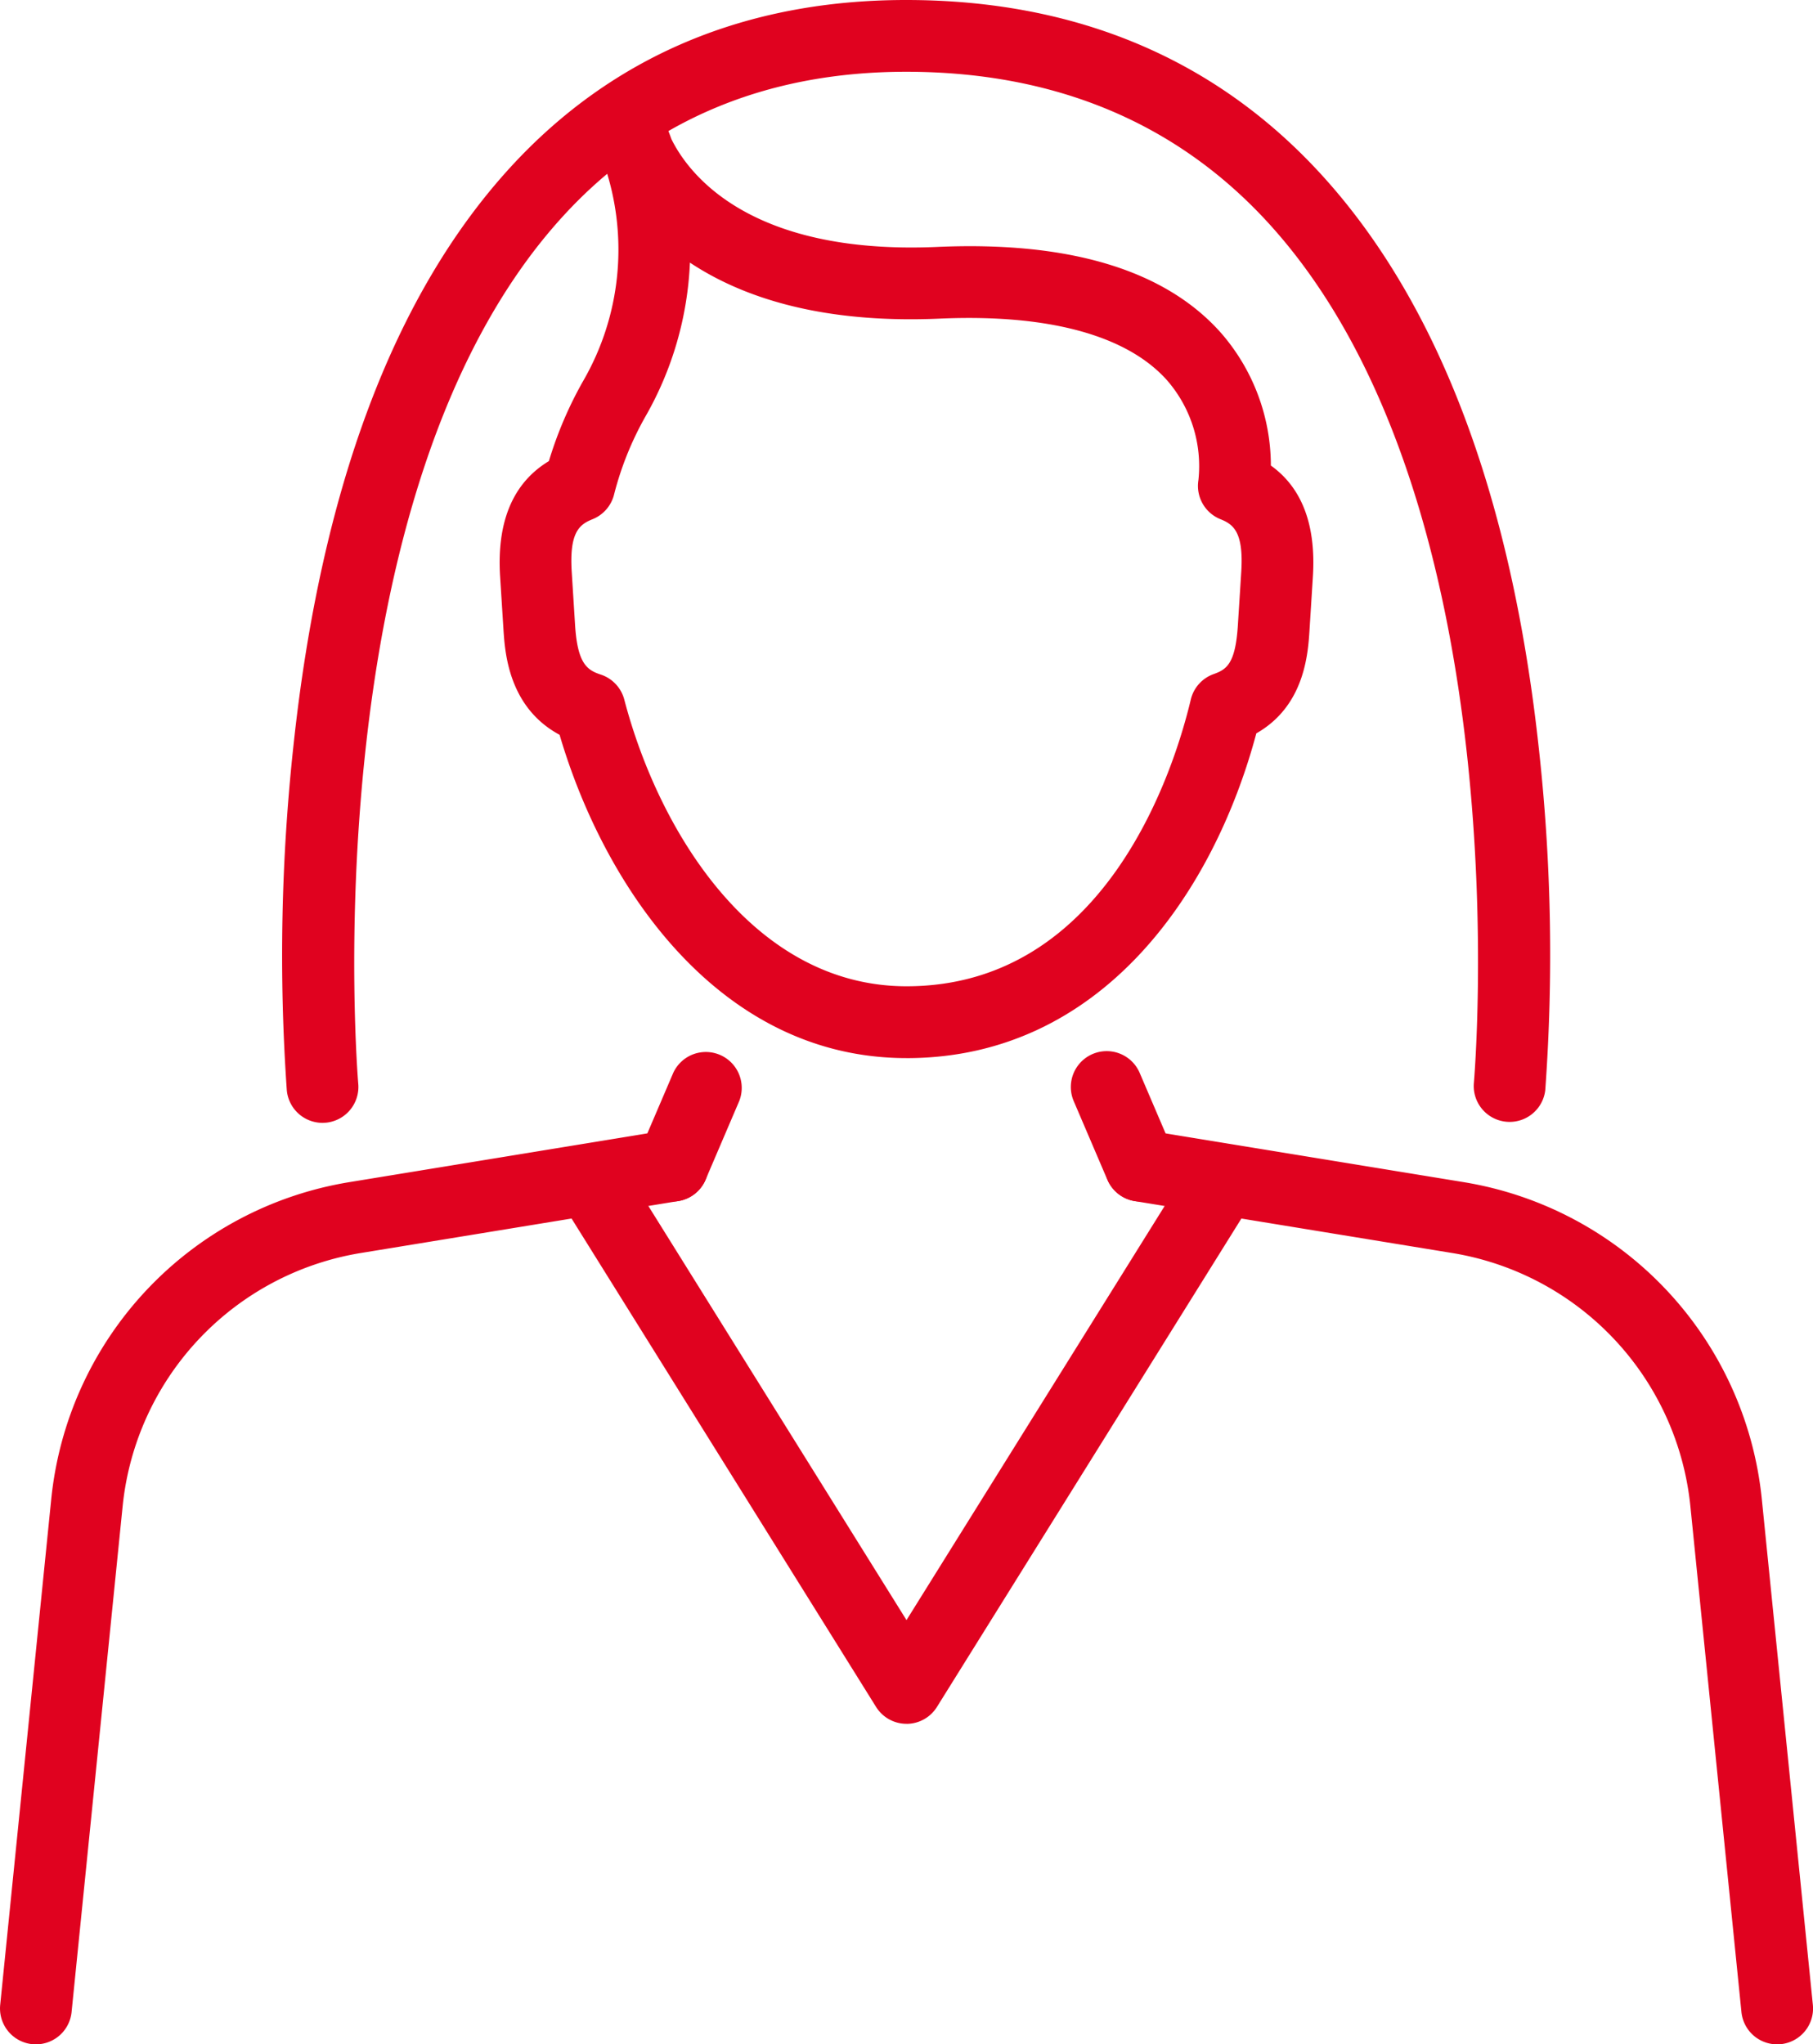
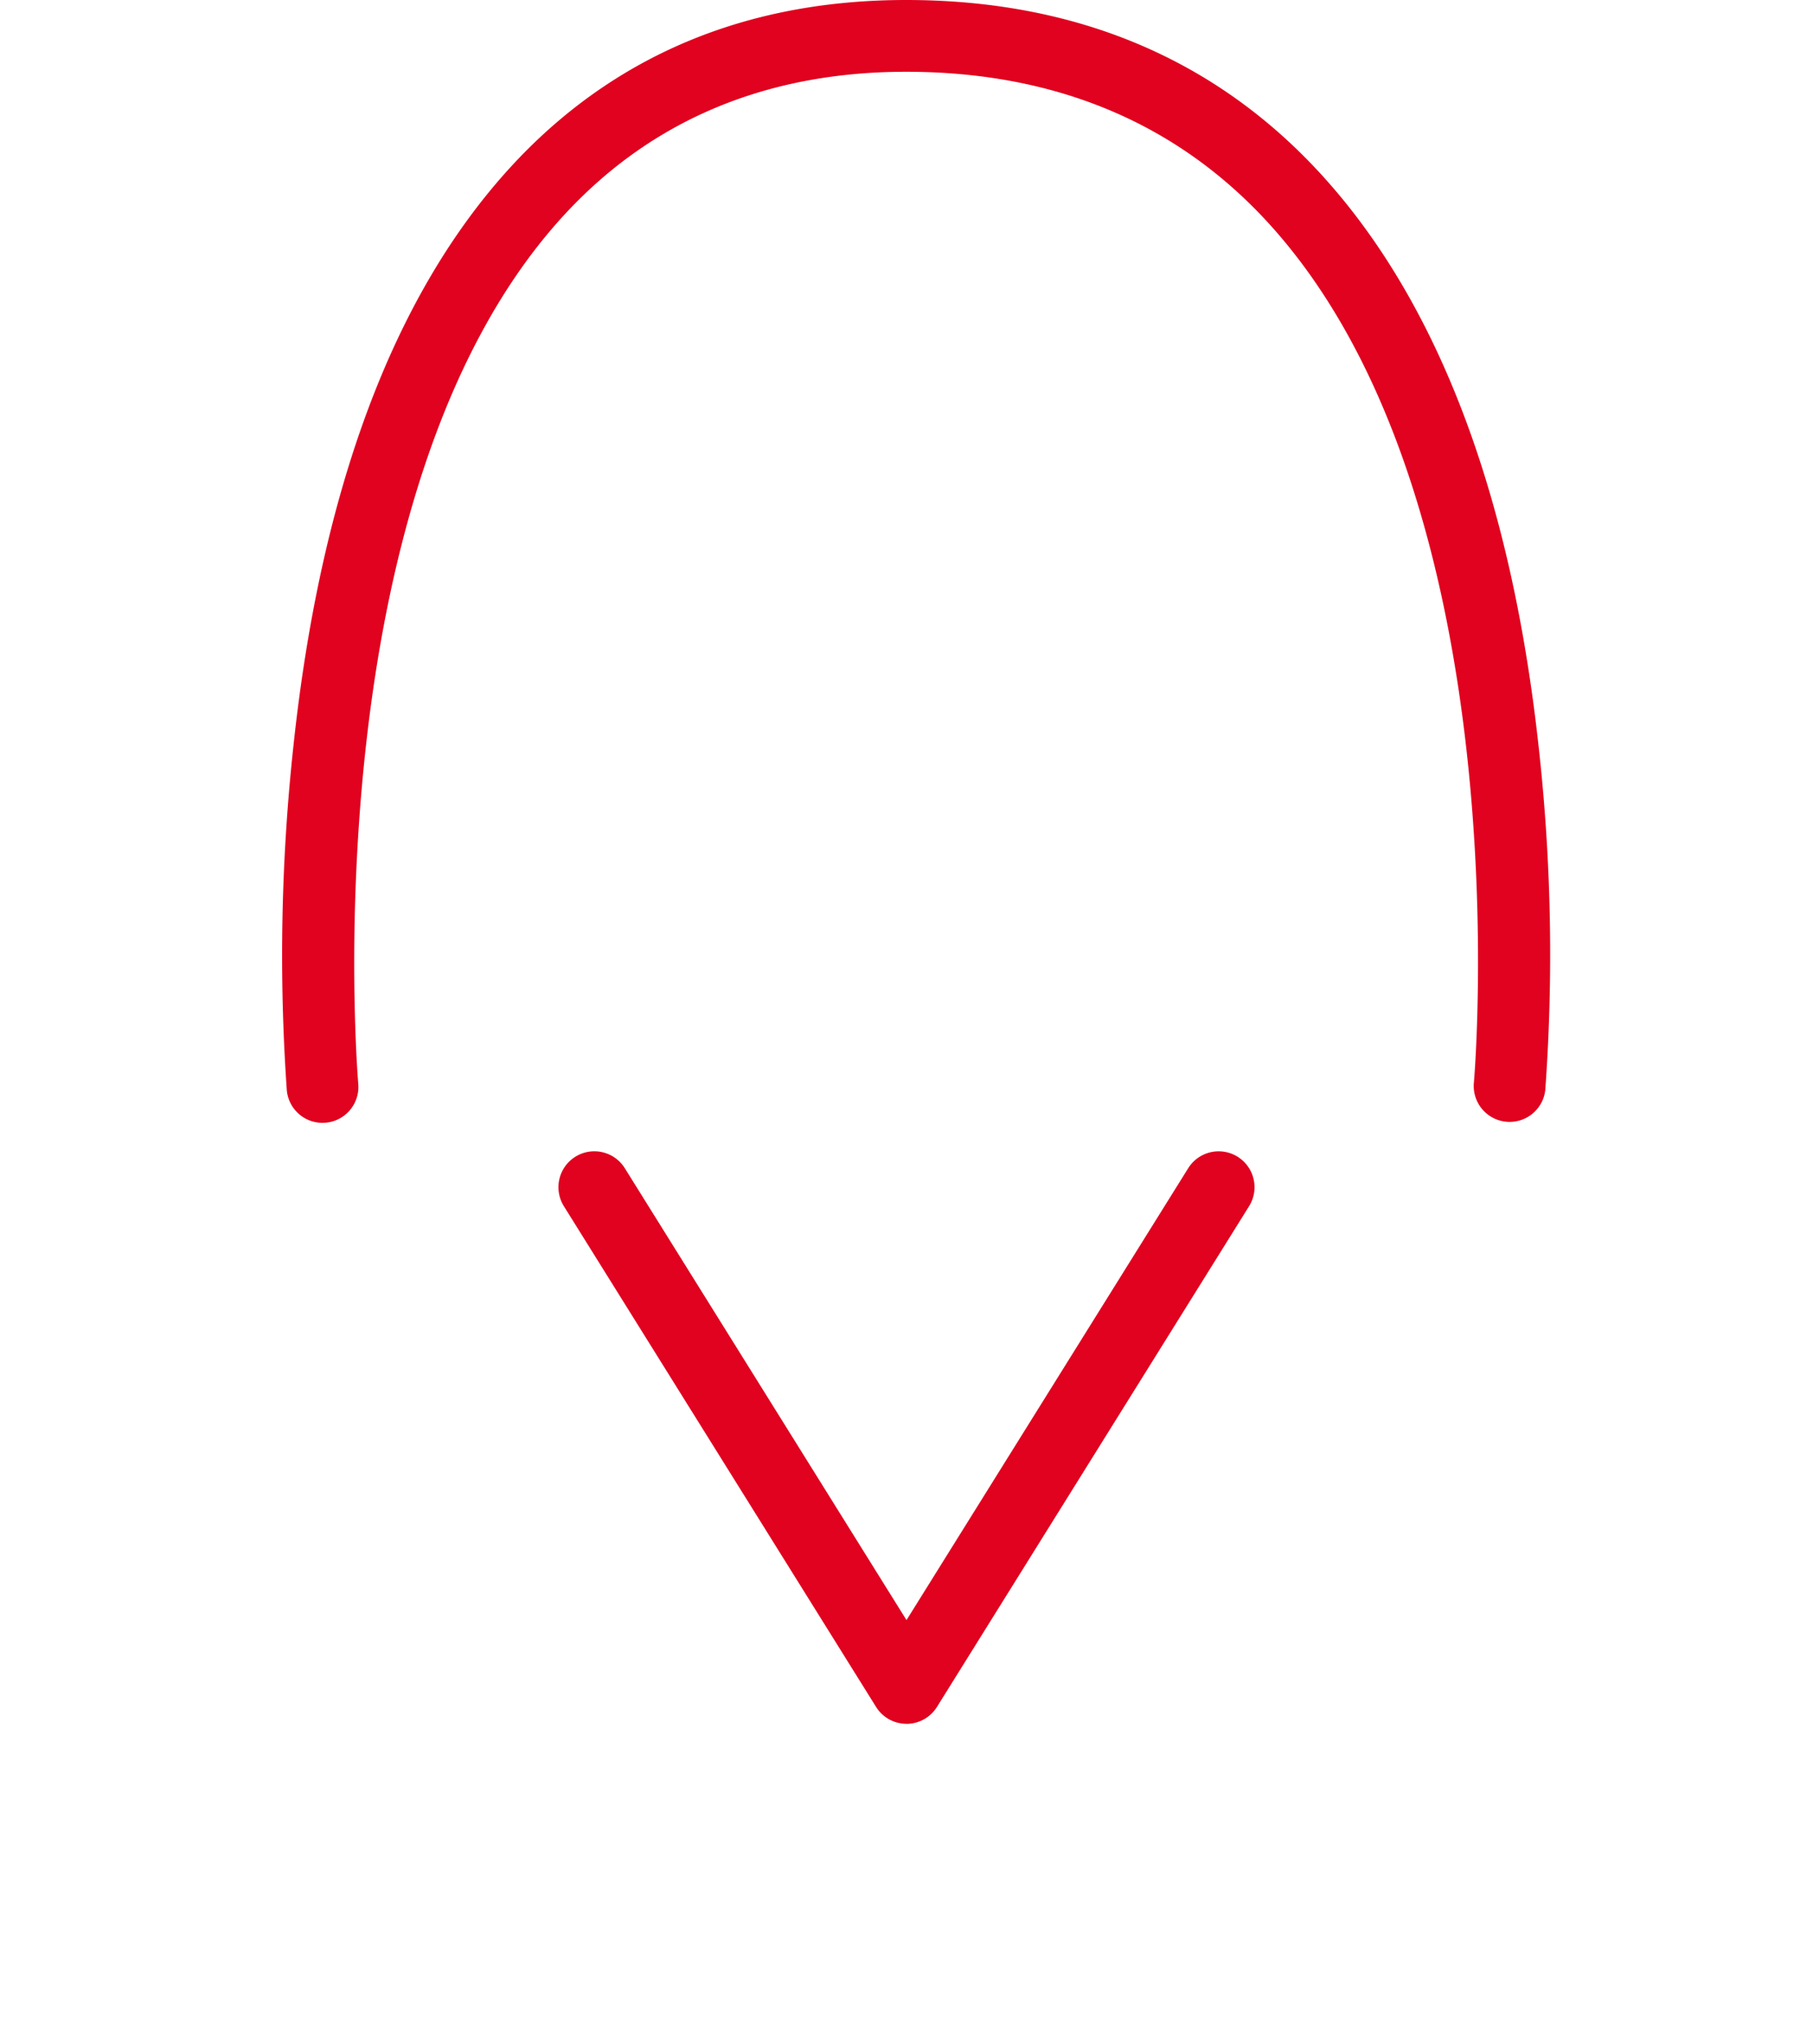
<svg xmlns="http://www.w3.org/2000/svg" width="92.902" height="104.737" viewBox="0 0 92.902 104.737">
  <defs>
    <clipPath id="a">
      <rect width="92.902" height="104.737" fill="#e0021f" />
    </clipPath>
  </defs>
  <g transform="translate(0 5.36)">
    <g transform="translate(0 -5.36)">
      <g clip-path="url(#a)">
-         <path d="M134.385,149.039a1.839,1.839,0,0,1-1.827-1.654l-2.618-25.931A14.64,14.64,0,0,0,117.755,108.5l-16.29-2.663a1.839,1.839,0,0,1,.592-3.63l16.291,2.663A18.326,18.326,0,0,1,133.6,121.085l2.618,25.931a1.839,1.839,0,0,1-1.644,2.014c-.063.006-.125.009-.187.009" transform="translate(-43.323 -44.302)" fill="#e0021f" />
        <path d="M68.357,133.464a1.838,1.838,0,0,1-1.56-.866L50.8,106.945A1.838,1.838,0,1,1,53.923,105l14.434,23.151L82.792,105a1.838,1.838,0,1,1,3.12,1.945L69.917,132.6a1.838,1.838,0,0,1-1.56.866" transform="translate(-21.906 -45.149)" fill="#e0021f" />
-         <path d="M1.841,149.039c-.062,0-.124,0-.187-.009A1.839,1.839,0,0,1,.01,147.016l2.618-25.931A18.323,18.323,0,0,1,17.877,104.87l16.292-2.665a1.839,1.839,0,0,1,.593,3.63L18.47,108.5A14.641,14.641,0,0,0,6.286,121.455L3.668,147.385a1.839,1.839,0,0,1-1.827,1.654" transform="translate(0 -44.302)" fill="#e0021f" />
-         <path d="M59.436,102.775a1.815,1.815,0,0,1-.722-.149,1.837,1.837,0,0,1-.967-2.413l1.724-4.028a1.839,1.839,0,0,1,3.38,1.447l-1.724,4.028a1.839,1.839,0,0,1-1.691,1.115" transform="translate(-24.973 -41.218)" fill="#e0021f" />
-         <path d="M100.436,102.776a1.838,1.838,0,0,1-1.691-1.115l-1.724-4.028a1.838,1.838,0,0,1,3.38-1.447l1.724,4.028a1.837,1.837,0,0,1-.967,2.413,1.813,1.813,0,0,1-.722.149" transform="translate(-42.001 -41.219)" fill="#e0021f" />
-         <path d="M66.049,58.115c-9.573,0-15.478-8.729-17.777-16.563-2.624-1.41-2.8-4.238-2.875-5.374l-.173-2.729c-.179-2.823.661-4.811,2.5-5.92a20.038,20.038,0,0,1,1.753-4.1,13.434,13.434,0,0,0,1.1-11.041,7.057,7.057,0,0,1-.4-1.076,1.839,1.839,0,0,1,3.473-1.176l.073.173c.1.241.194.485.282.73.835,1.694,3.9,5.93,13.581,5.519,6.821-.307,11.734,1.186,14.591,4.419a10.364,10.364,0,0,1,2.542,6.78c1.6,1.144,2.32,3.053,2.153,5.694L86.7,36.178c-.077,1.216-.248,3.891-2.726,5.3-2.193,8.2-7.962,16.638-17.922,16.638M54.95,17.36a17.318,17.318,0,0,1-2.288,7.9,16.253,16.253,0,0,0-1.59,3.946,1.845,1.845,0,0,1-1.11,1.3c-.661.265-1.2.65-1.068,2.708l.172,2.728c.125,1.979.627,2.3,1.321,2.526a1.842,1.842,0,0,1,1.2,1.28c1.776,6.775,6.629,14.687,14.463,14.687,10.284,0,13.748-11.241,14.565-14.686a1.838,1.838,0,0,1,1.175-1.309c.667-.237,1.114-.538,1.238-2.5l.173-2.728c.13-2.056-.406-2.442-1.065-2.706A1.839,1.839,0,0,1,81.007,28.5a6.7,6.7,0,0,0-1.622-5.127c-2.066-2.3-6.094-3.389-11.641-3.143-6.109.266-10.152-1.115-12.794-2.87M49.279,28.8h0Z" transform="translate(-19.597 -3.906)" fill="#e0021f" />
        <path d="M27.593,57.527a1.838,1.838,0,0,1-1.829-1.676,99.6,99.6,0,0,1,.343-17.664c1.406-13.125,5.141-23.084,11.1-29.6C42.421,2.89,49.248,0,57.5,0,66.2,0,73.371,3.017,78.8,8.969c5.988,6.569,9.733,16.48,11.13,29.456a96.232,96.232,0,0,1,.32,17.434,1.839,1.839,0,0,1-3.661-.338c.027-.3,2.572-29.737-10.512-44.08C71.374,6.289,65.124,3.677,57.5,3.677c-7.172,0-13.085,2.486-17.572,7.389C26.914,25.28,29.4,55.225,29.426,55.526a1.84,1.84,0,0,1-1.669,1.994c-.056,0-.11.007-.165.007" transform="translate(-11.068 0)" fill="#e0021f" />
      </g>
    </g>
  </g>
</svg>